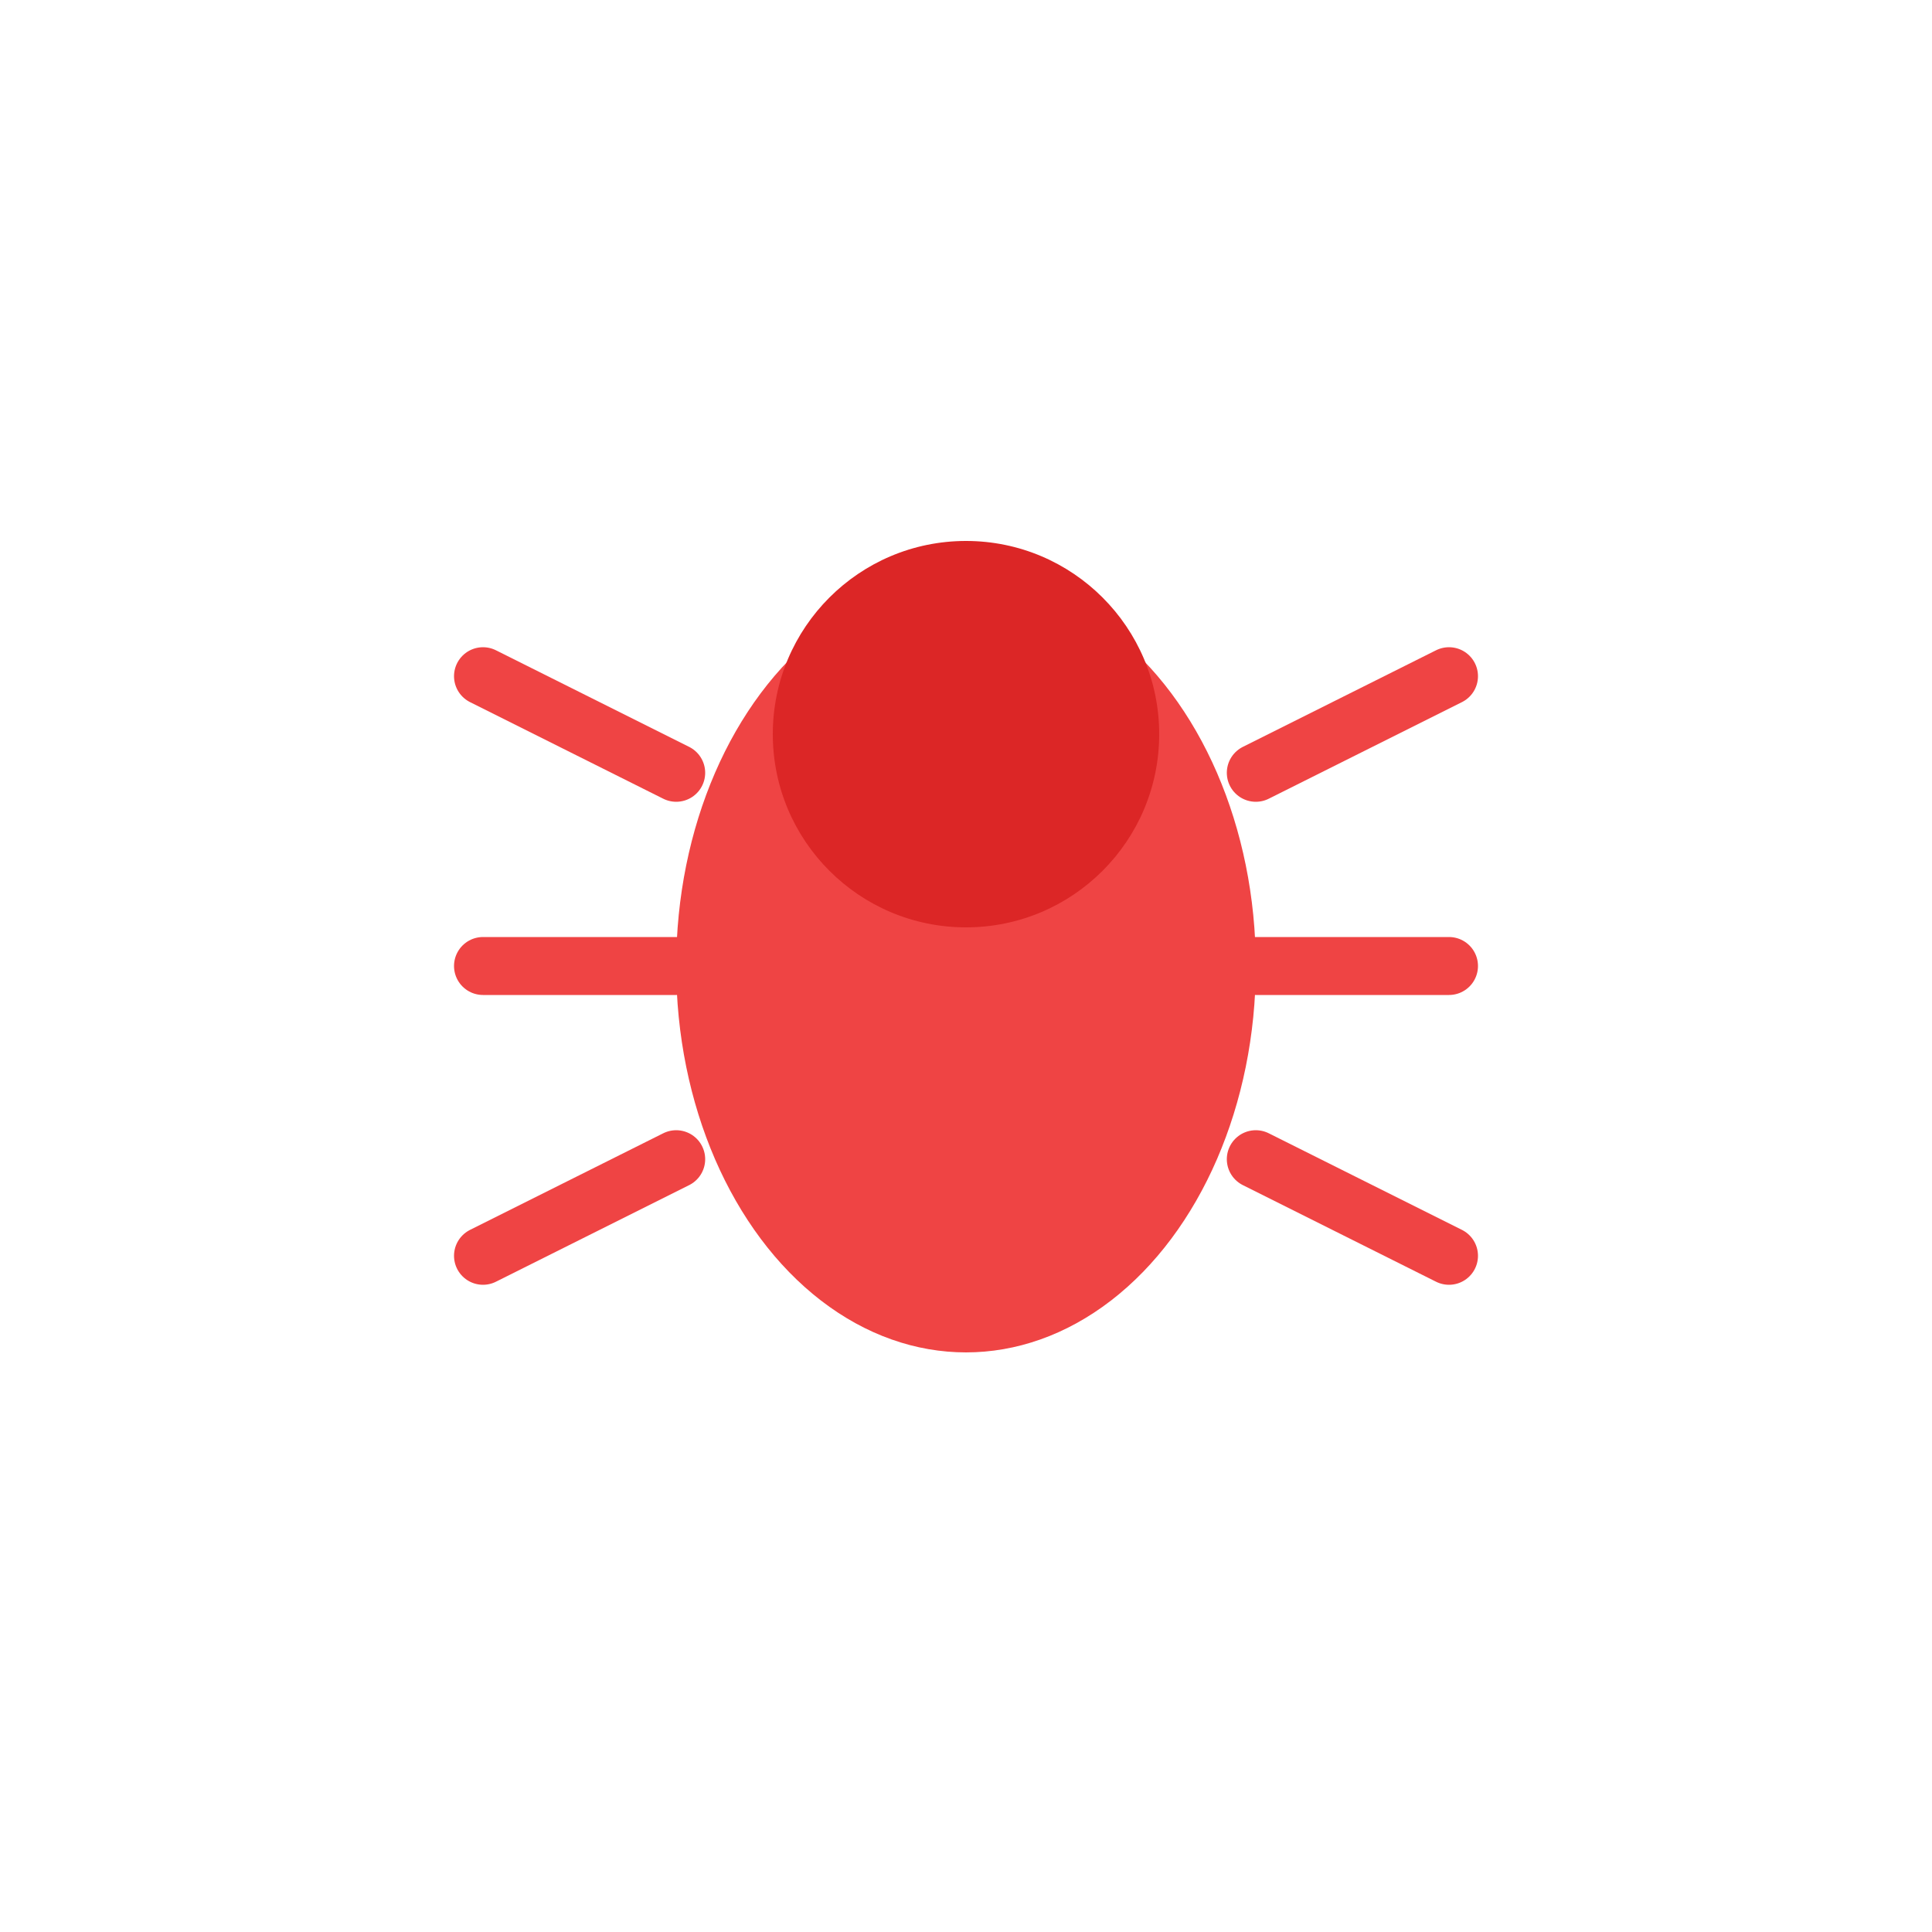
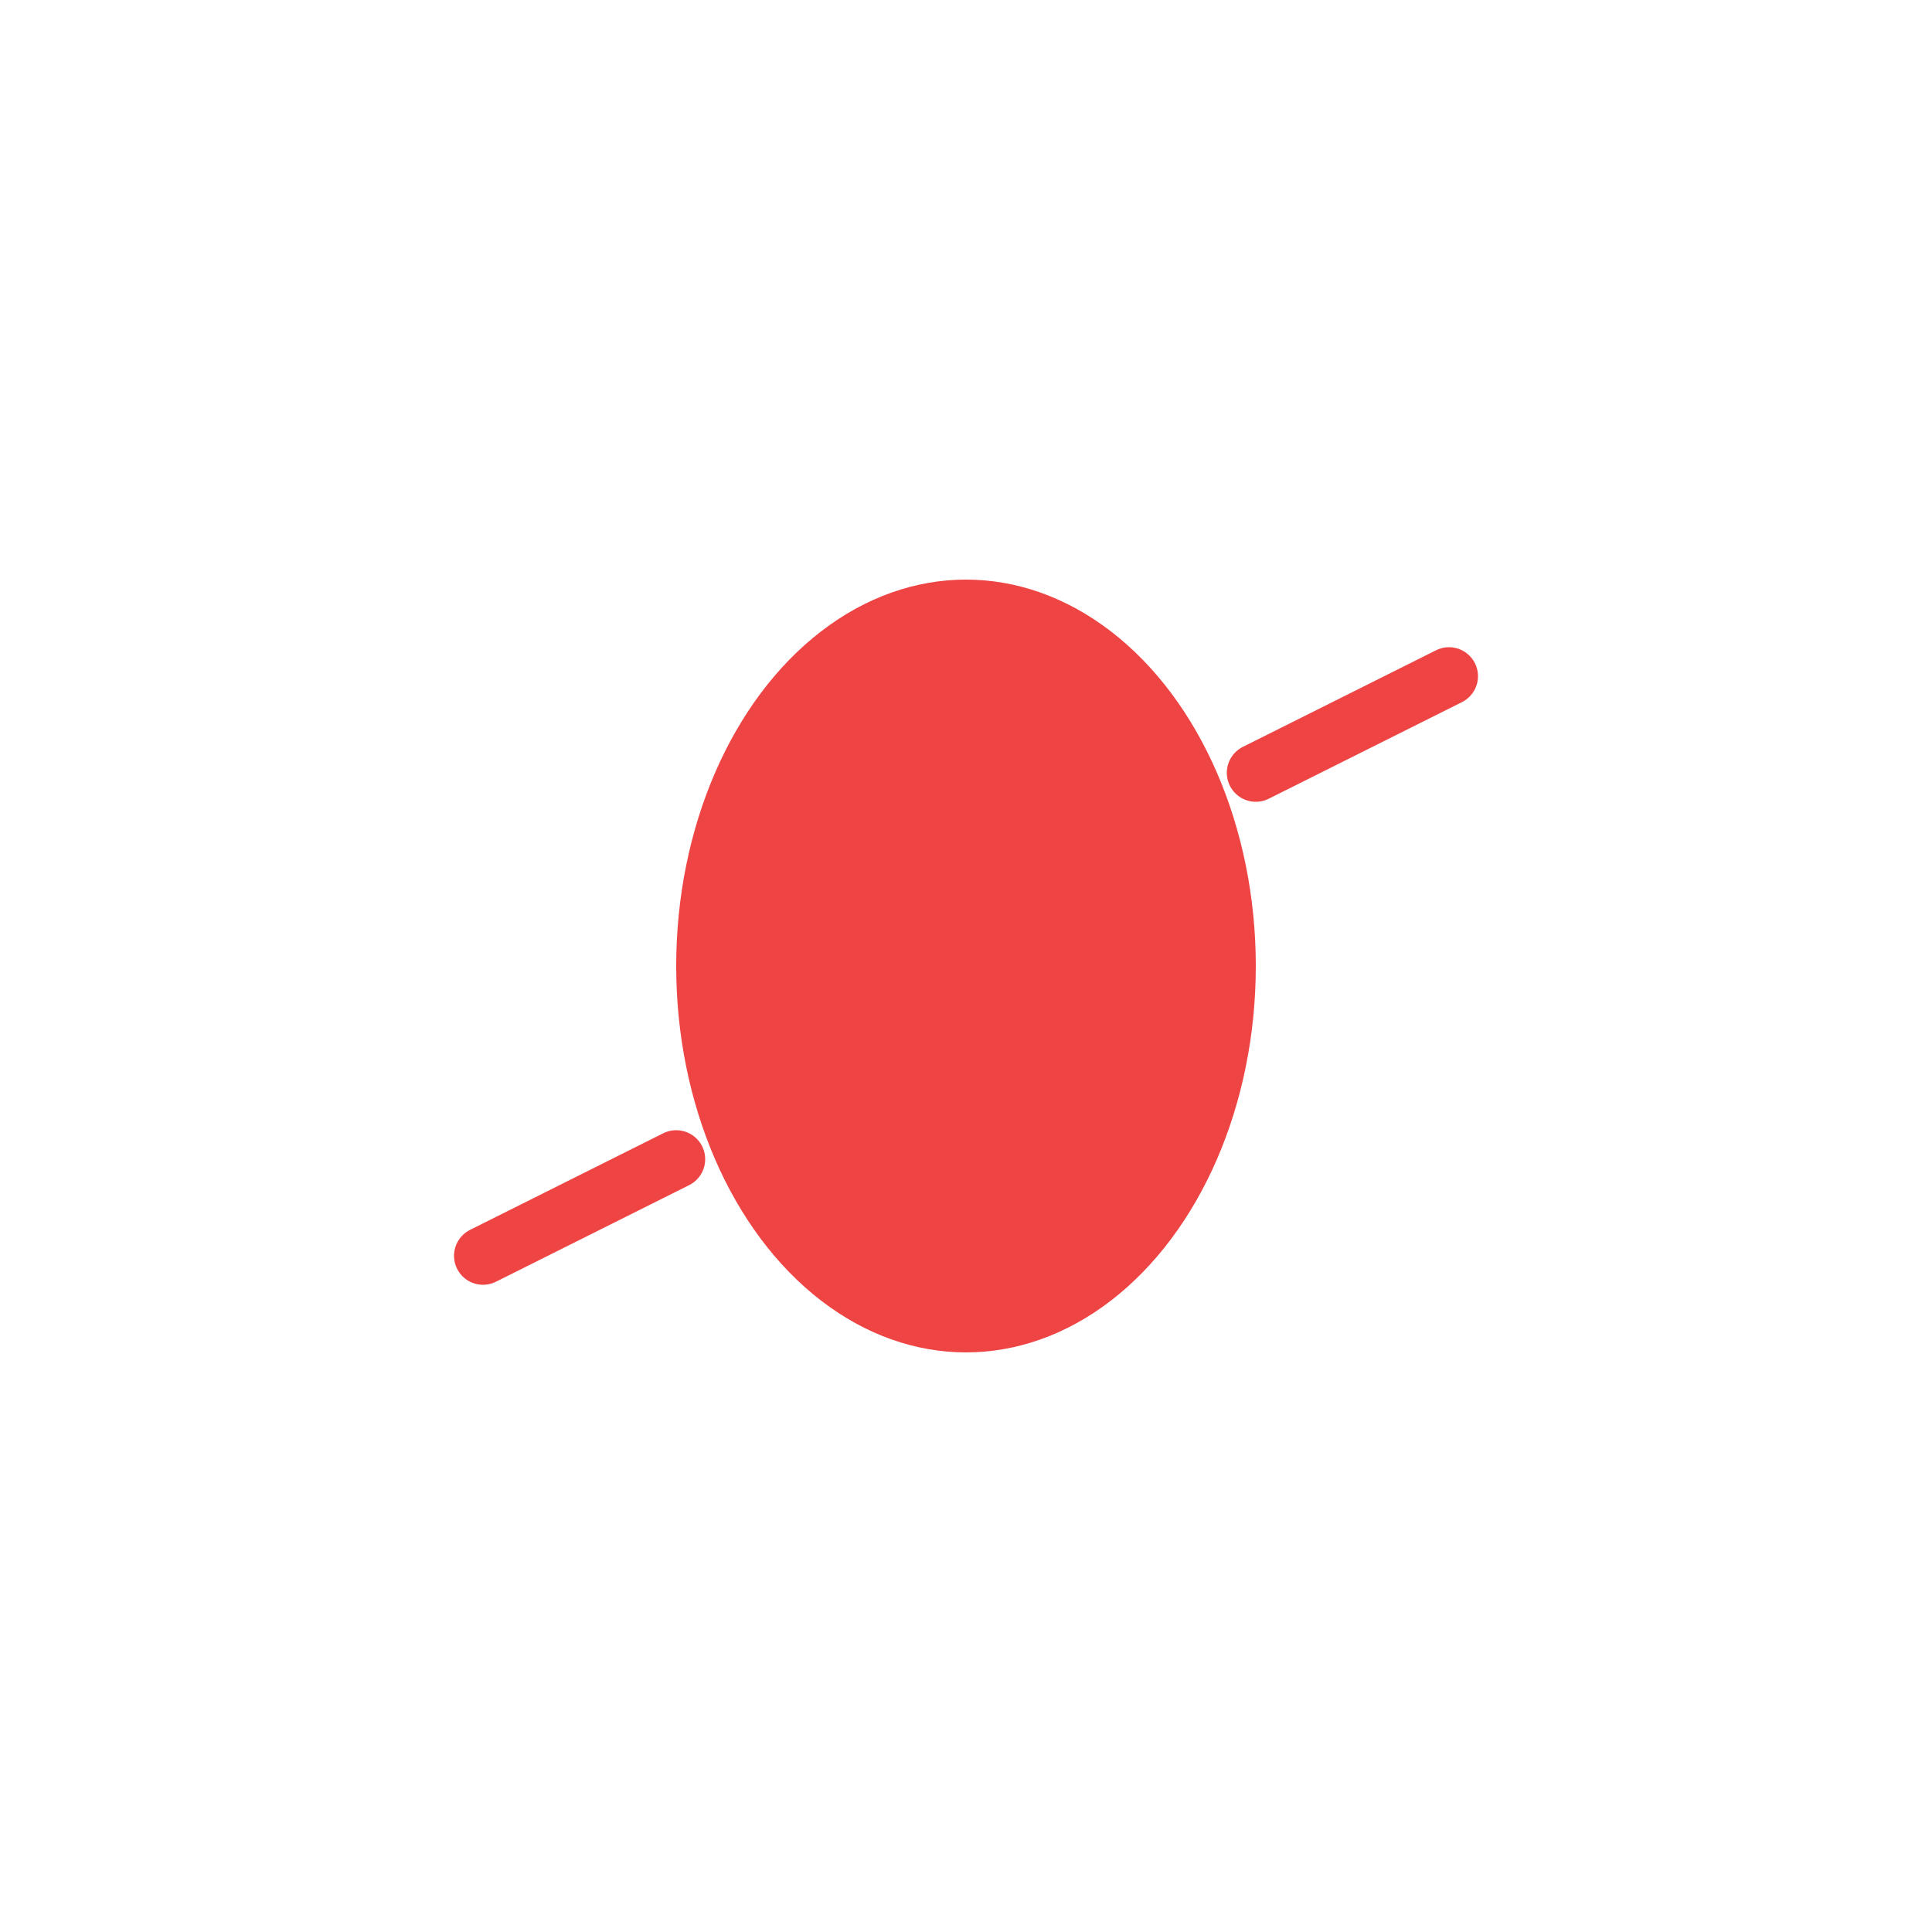
<svg xmlns="http://www.w3.org/2000/svg" viewBox="0 0 100 100">
  <ellipse cx="50" cy="50" rx="15" ry="20" fill="#ef4444" />
-   <circle cx="50" cy="38" r="10" fill="#dc2626" />
-   <line x1="35" y1="40" x2="25" y2="35" stroke="#ef4444" stroke-width="3" stroke-linecap="round" />
-   <line x1="35" y1="50" x2="25" y2="50" stroke="#ef4444" stroke-width="3" stroke-linecap="round" />
  <line x1="35" y1="60" x2="25" y2="65" stroke="#ef4444" stroke-width="3" stroke-linecap="round" />
  <line x1="65" y1="40" x2="75" y2="35" stroke="#ef4444" stroke-width="3" stroke-linecap="round" />
-   <line x1="65" y1="50" x2="75" y2="50" stroke="#ef4444" stroke-width="3" stroke-linecap="round" />
-   <line x1="65" y1="60" x2="75" y2="65" stroke="#ef4444" stroke-width="3" stroke-linecap="round" />
</svg>